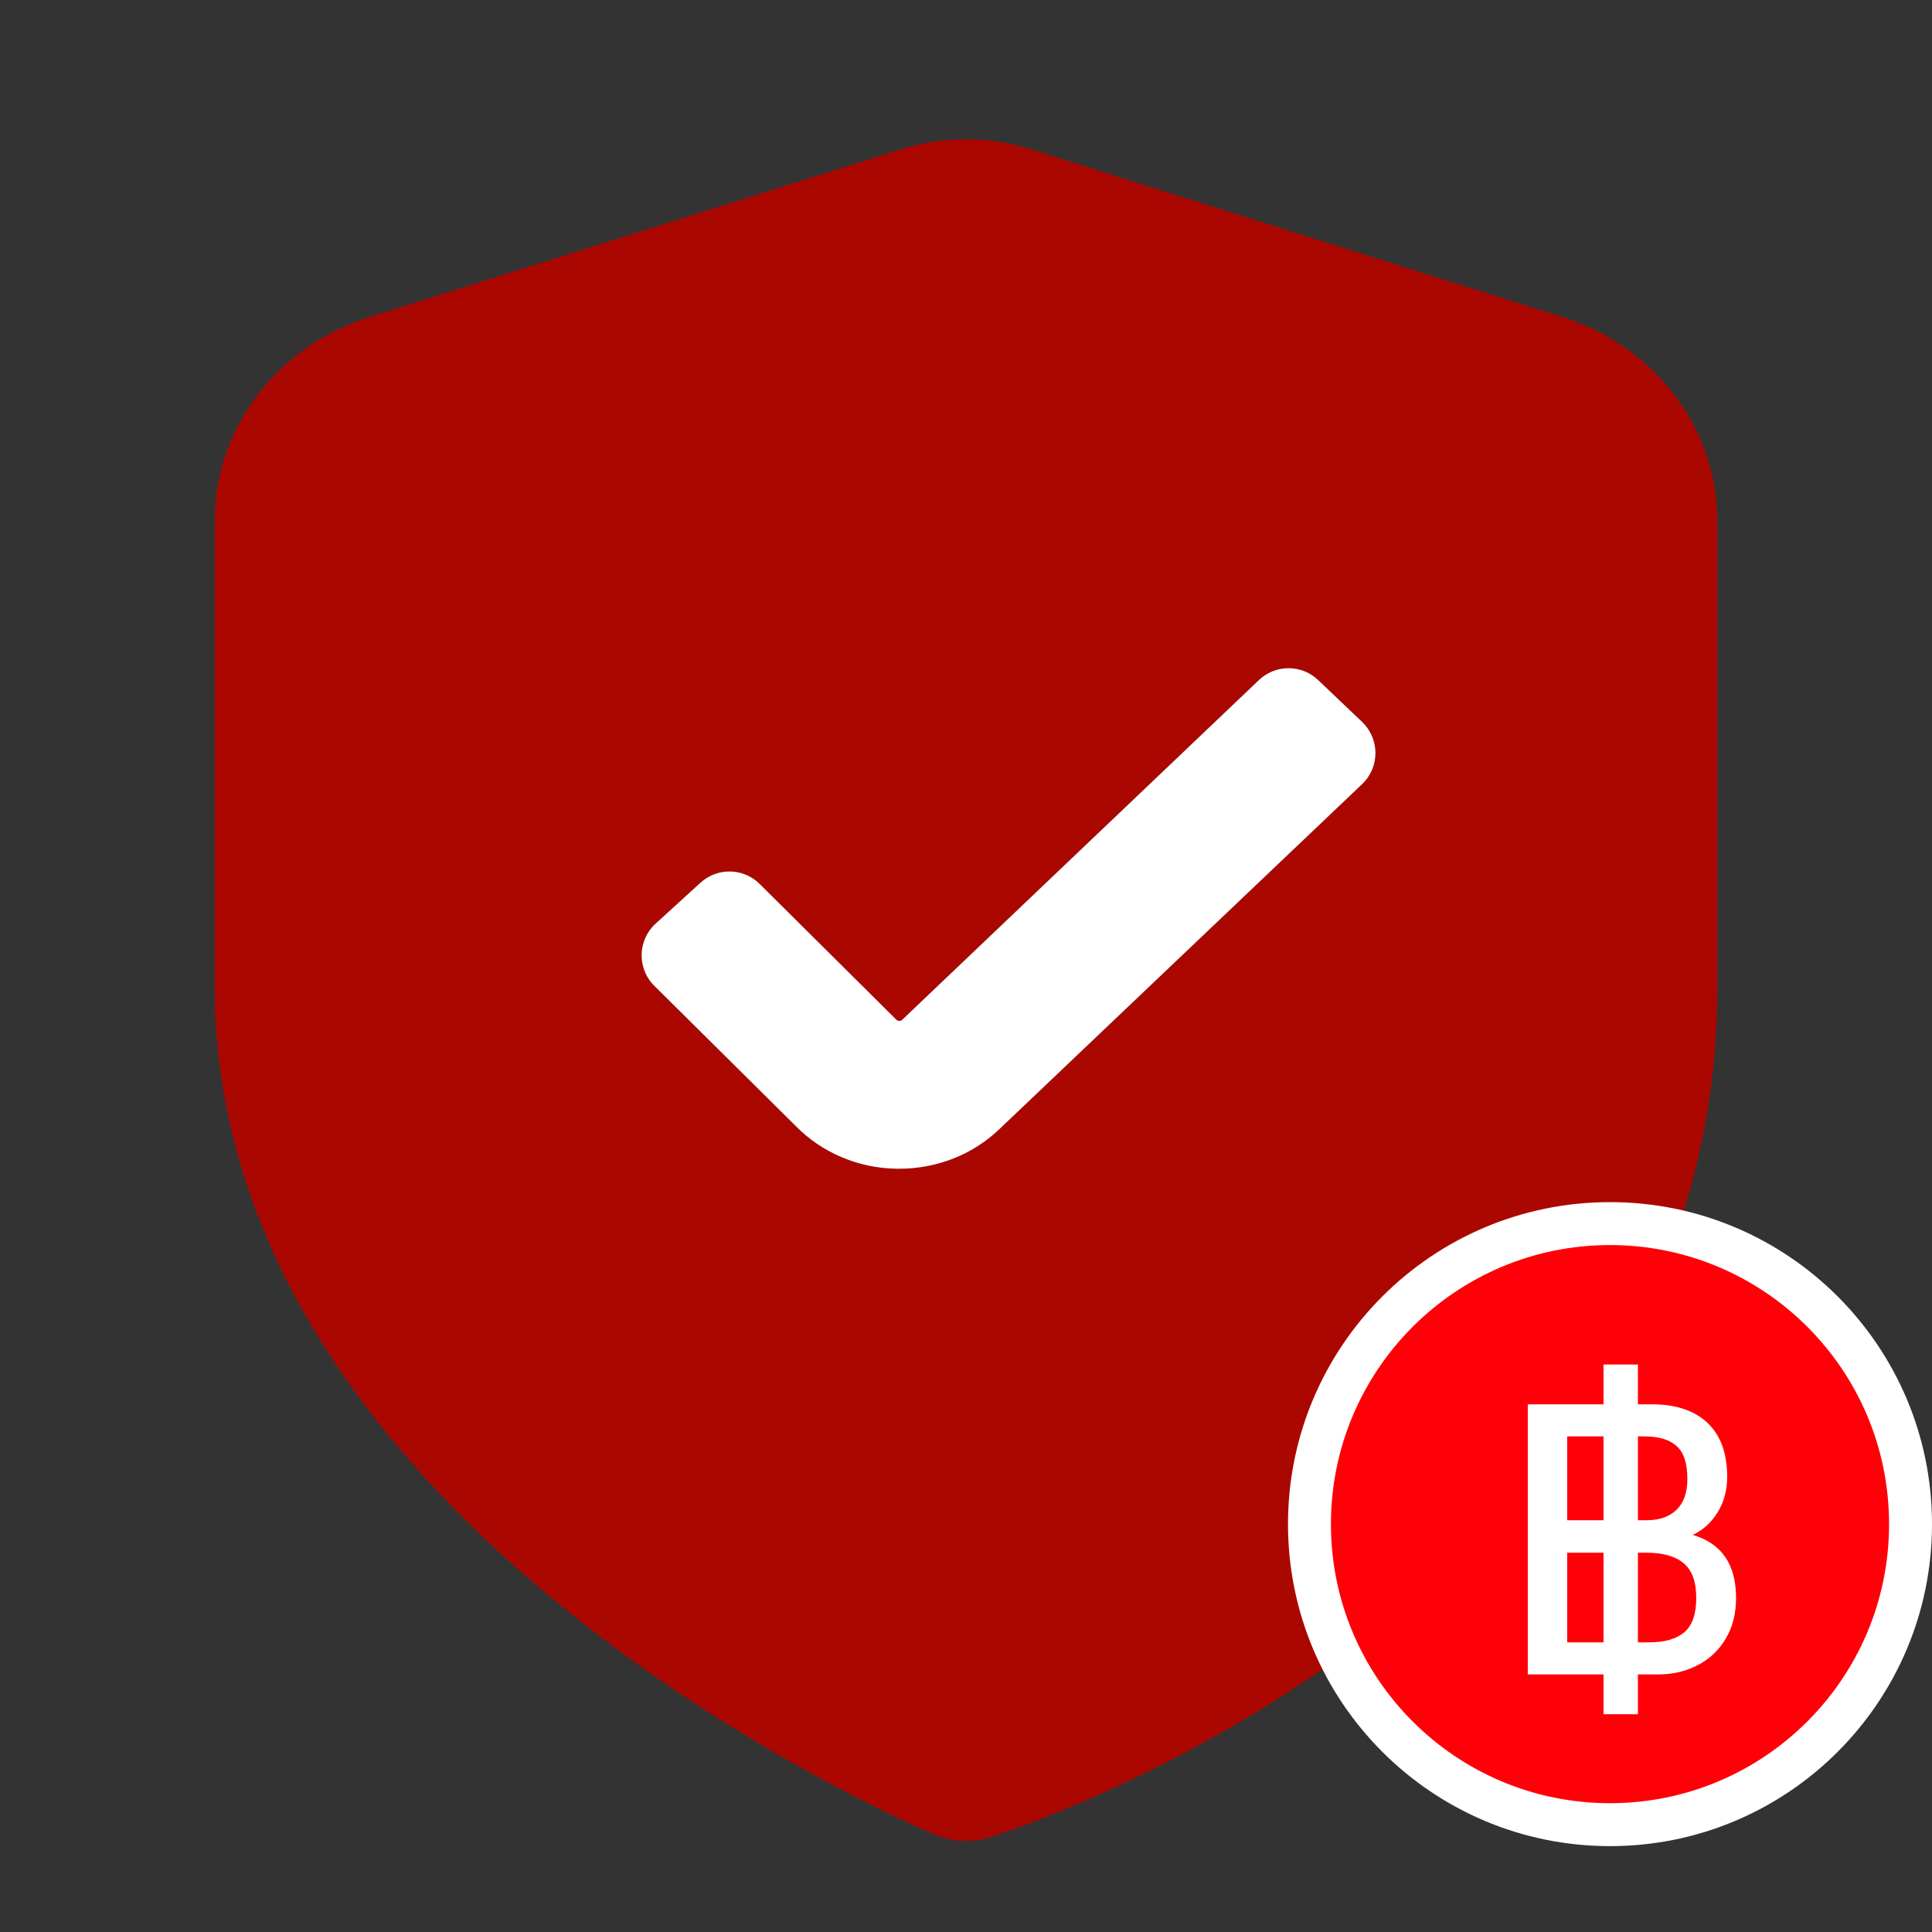
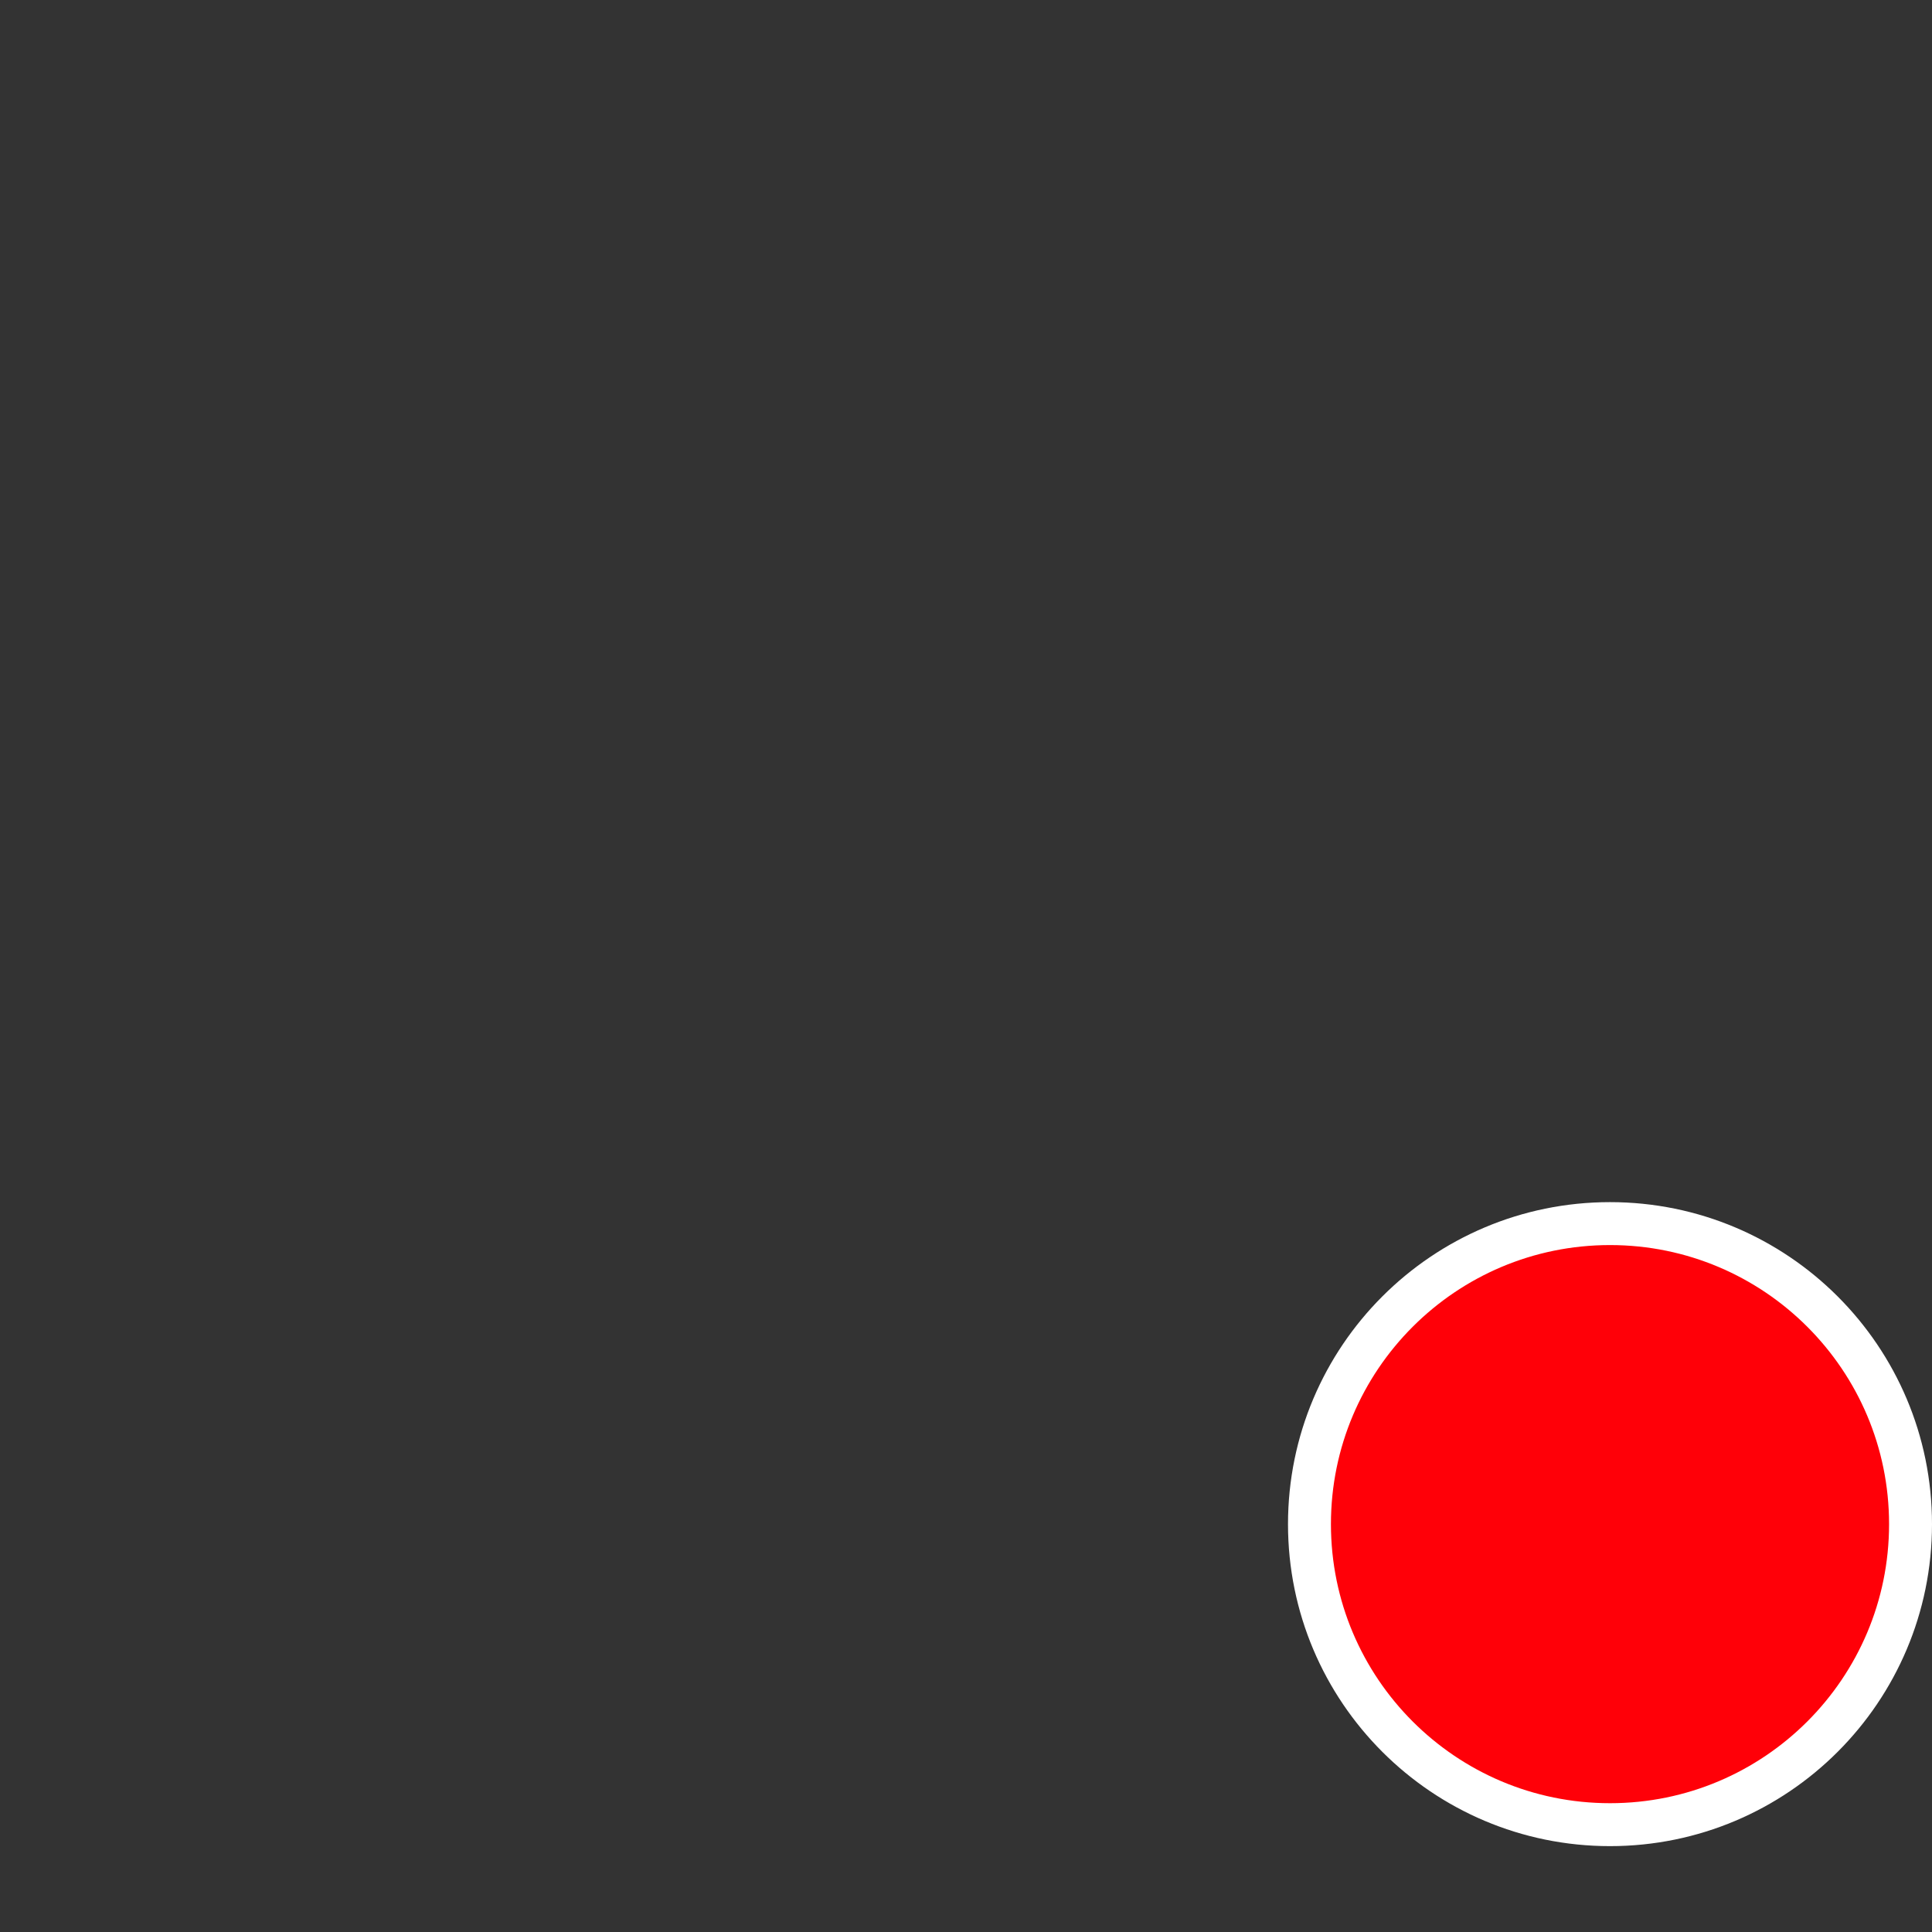
<svg xmlns="http://www.w3.org/2000/svg" width="45" height="45" viewBox="0 0 45 45" fill="none">
  <rect x="0" y="0" width="45" height="45" fill="#333333" stroke="none" />
-   <path d="M36.402 7.388L24.005 3.475C23.026 3.166 21.974 3.166 20.995 3.475L8.598 7.388C7.551 7.719 6.639 8.356 5.993 9.208C5.347 10.06 5 11.084 5 12.135V22.985C5 35.525 21.1 42.45 21.79 42.738C22.189 42.907 22.639 42.927 23.053 42.797C23.746 42.577 40 37.28 40 22.985V12.135C40 11.084 39.653 10.06 39.007 9.208C38.361 8.356 37.449 7.719 36.402 7.388ZM23.277 26.3C22.971 26.593 22.607 26.826 22.206 26.984C21.805 27.142 21.375 27.223 20.941 27.222H20.883C20.44 27.215 20.003 27.123 19.599 26.951C19.194 26.779 18.83 26.531 18.529 26.222L15.241 22.962C14.834 22.559 14.848 21.898 15.271 21.513L16.316 20.56C16.71 20.201 17.316 20.213 17.694 20.589L20.877 23.75C20.915 23.788 20.977 23.789 21.016 23.751L29.323 15.84C29.709 15.472 30.316 15.472 30.702 15.84L31.726 16.815C32.14 17.21 32.14 17.87 31.726 18.264L23.277 26.3Z" fill="#AB0701" />
-   <path d="M23.277 26.3C22.971 26.593 22.607 26.826 22.206 26.984C21.805 27.142 21.375 27.223 20.941 27.222H20.883C20.44 27.215 20.003 27.123 19.599 26.951C19.194 26.779 18.83 26.531 18.529 26.222L15.241 22.962C14.834 22.559 14.848 21.898 15.271 21.513L16.316 20.56C16.71 20.201 17.316 20.213 17.694 20.589L20.877 23.75C20.915 23.788 20.977 23.789 21.016 23.751L29.323 15.84C29.709 15.472 30.316 15.472 30.702 15.84L31.726 16.815C32.14 17.21 32.14 17.87 31.726 18.264L23.277 26.3Z" fill="white" />
  <path d="M44.5 35.5C44.5 39.366 41.366 42.5 37.5 42.5C33.634 42.5 30.5 39.366 30.5 35.5C30.5 31.634 33.634 28.5 37.5 28.5C41.366 28.5 44.5 31.634 44.5 35.5Z" fill="#FF0008" stroke="white" />
-   <path d="M37.349 39H35.585V32.709H37.349V31.782H38.15V32.709H38.474C39.032 32.709 39.464 32.853 39.77 33.141C40.076 33.429 40.229 33.849 40.229 34.401C40.229 34.713 40.154 34.989 40.004 35.229C39.86 35.463 39.668 35.637 39.428 35.751C40.1 35.949 40.436 36.438 40.436 37.218C40.436 37.584 40.355 37.902 40.193 38.172C40.037 38.436 39.821 38.64 39.545 38.784C39.269 38.928 38.963 39 38.627 39H38.15V39.927H37.349V39ZM37.349 35.409V33.456H36.503V35.409H37.349ZM38.357 35.409C38.651 35.409 38.882 35.328 39.05 35.166C39.218 35.004 39.302 34.764 39.302 34.446C39.302 34.08 39.218 33.825 39.05 33.681C38.888 33.531 38.636 33.456 38.294 33.456H38.15V35.409H38.357ZM37.349 38.253V36.165H36.503V38.253H37.349ZM38.42 38.253C38.774 38.253 39.044 38.175 39.23 38.019C39.416 37.863 39.509 37.596 39.509 37.218C39.509 36.84 39.41 36.57 39.212 36.408C39.02 36.246 38.729 36.165 38.339 36.165H38.15V38.253H38.42Z" fill="white" />
</svg>